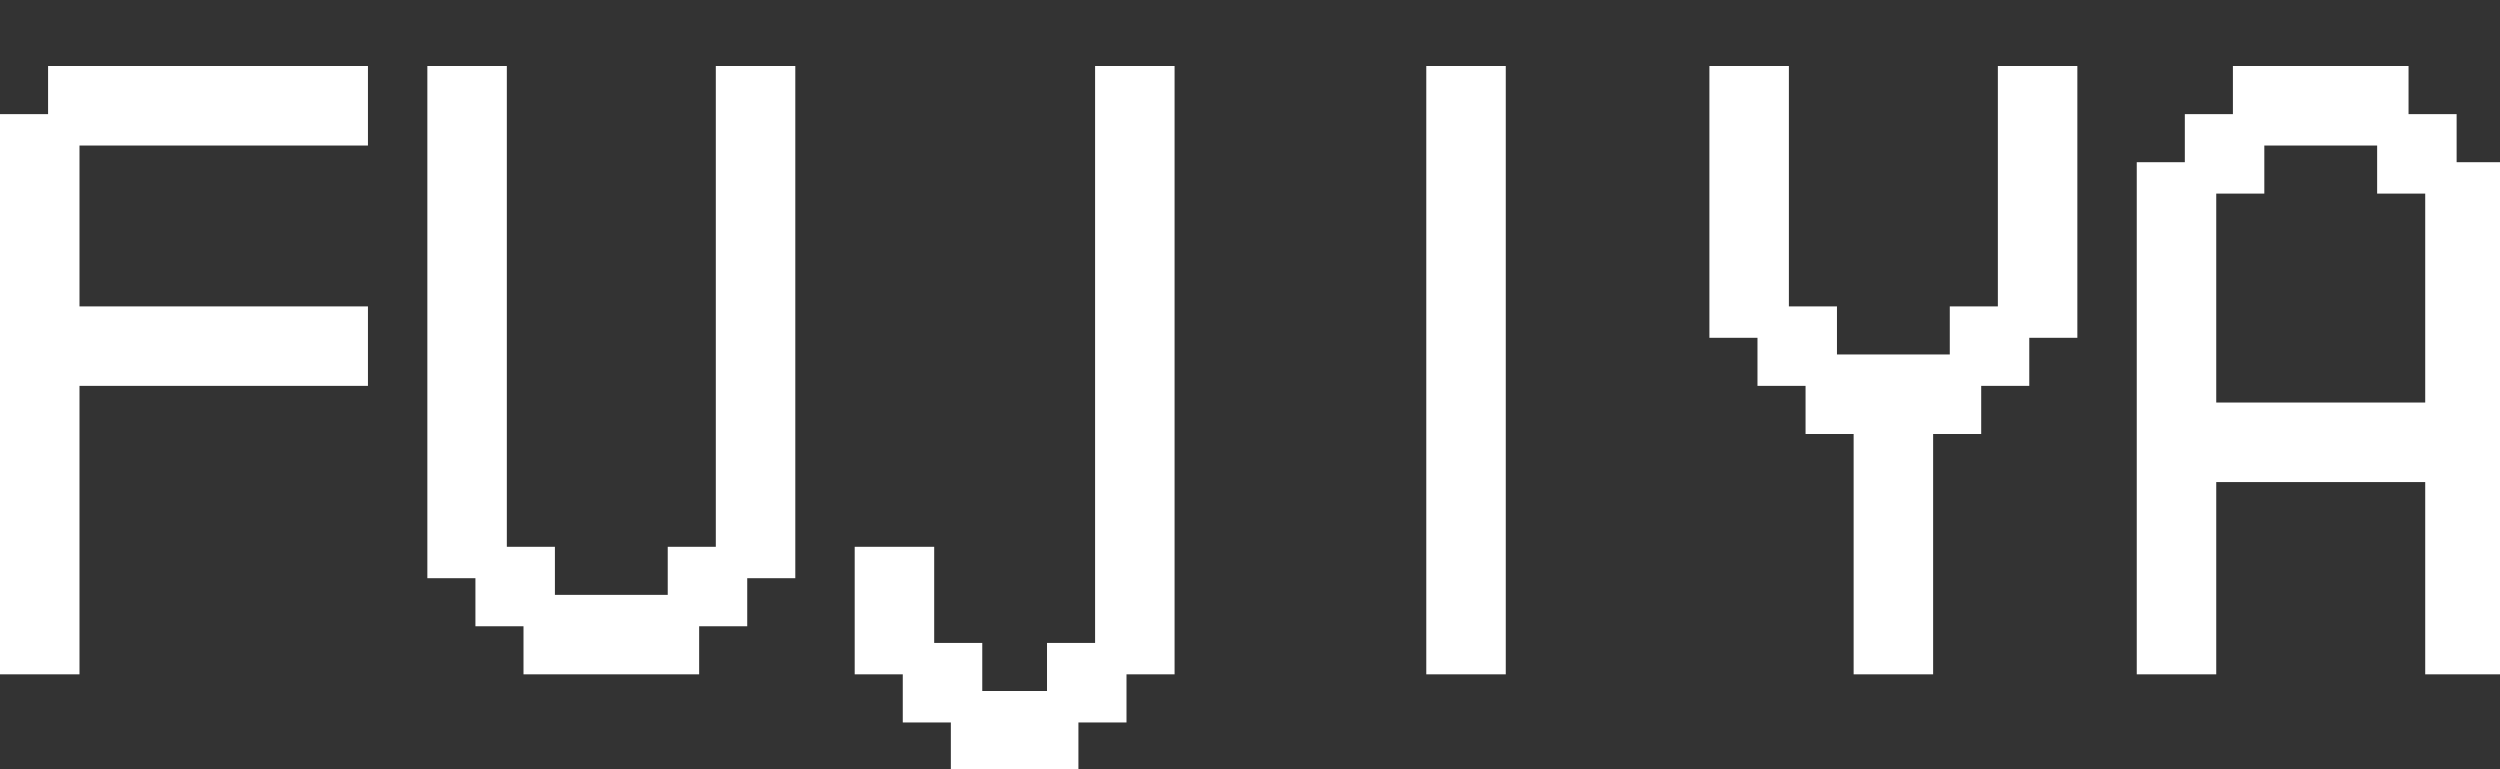
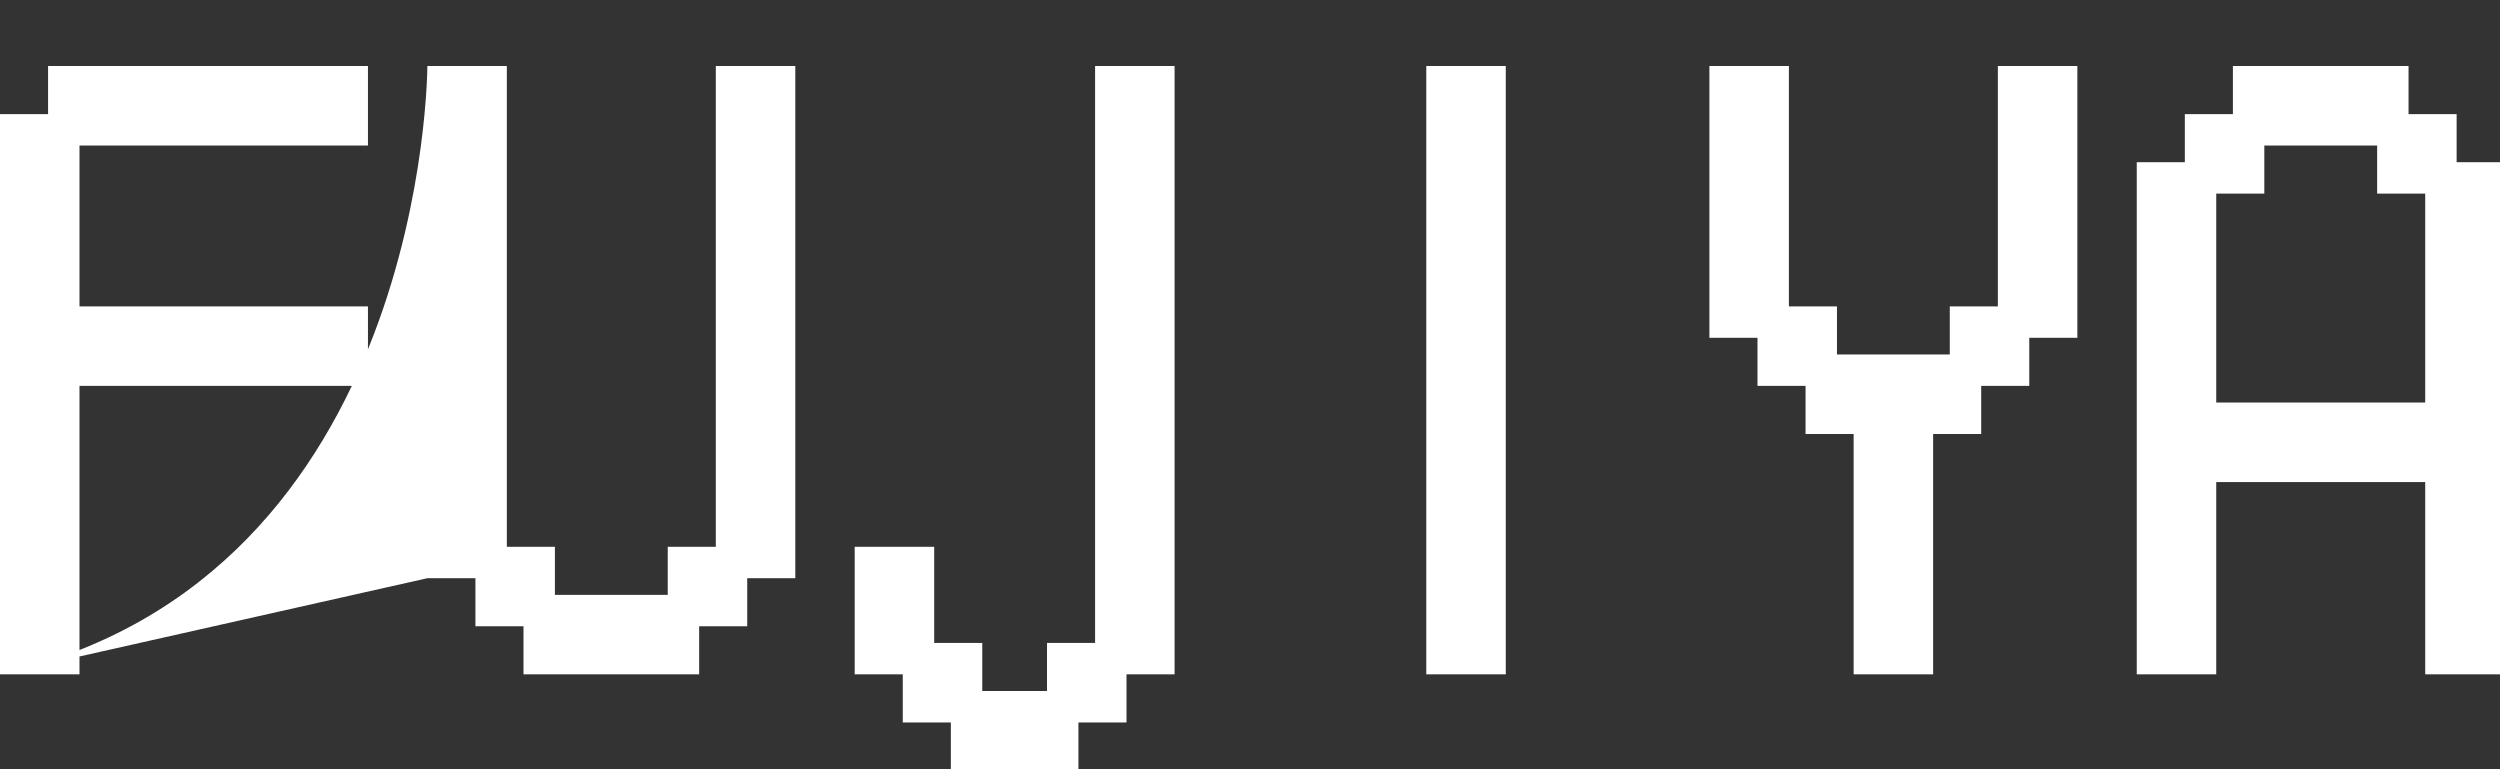
<svg xmlns="http://www.w3.org/2000/svg" viewBox="0 0 117 36">
  <rect x="0" y="0" width="117" height="36" fill="#333333" stroke="none" />
-   <path id="パス" fill="white" stroke="none" stroke-width="1" d="M 0.00,31.56            C 0.00,31.56 0.00,5.34 0.00,5.34              0.00,5.34 2.25,5.34 2.25,5.34              2.25,5.34 2.25,3.09 2.25,3.09              2.25,3.09 17.22,3.09 17.22,3.09              17.22,3.09 17.22,6.81 17.22,6.81              17.22,6.81 3.72,6.81 3.72,6.81              3.72,6.81 3.72,14.34 3.72,14.34              3.72,14.34 17.22,14.34 17.22,14.34              17.22,14.34 17.22,18.06 17.22,18.06              17.22,18.06 3.72,18.06 3.72,18.06              3.72,18.06 3.72,31.56 3.72,31.56              3.72,31.56 0.00,31.56 0.00,31.56 Z            M 20.00,27.06            C 20.00,27.06 20.00,3.09 20.00,3.09              20.00,3.09 23.72,3.09 23.72,3.09              23.72,3.09 23.72,25.59 23.72,25.59              23.72,25.59 25.97,25.59 25.97,25.59              25.97,25.59 25.97,27.84 25.97,27.84              25.97,27.84 31.25,27.84 31.25,27.84              31.25,27.84 31.25,25.59 31.25,25.59              31.25,25.59 33.50,25.59 33.50,25.59              33.50,25.59 33.50,3.09 33.50,3.09              33.50,3.09 37.22,3.09 37.22,3.09              37.22,3.09 37.22,27.06 37.22,27.06              37.22,27.06 34.97,27.06 34.97,27.06              34.97,27.06 34.97,29.31 34.97,29.31              34.97,29.31 32.72,29.31 32.72,29.31              32.72,29.31 32.72,31.56 32.72,31.56              32.72,31.56 24.50,31.56 24.50,31.56              24.50,31.56 24.50,29.31 24.50,29.31              24.50,29.31 22.25,29.31 22.25,29.31              22.25,29.31 22.25,27.06 22.25,27.06              22.25,27.06 20.00,27.06 20.00,27.06 Z            M 40.00,31.56            C 40.00,31.56 40.00,25.59 40.00,25.59              40.00,25.59 43.72,25.59 43.72,25.59              43.72,25.59 43.72,30.09 43.72,30.09              43.72,30.09 45.97,30.09 45.97,30.09              45.97,30.09 45.97,32.34 45.97,32.34              45.97,32.34 49.00,32.34 49.00,32.34              49.00,32.34 49.00,30.09 49.00,30.09              49.00,30.09 51.25,30.09 51.25,30.09              51.25,30.09 51.25,3.09 51.25,3.09              51.25,3.09 54.97,3.09 54.97,3.09              54.97,3.09 54.97,31.56 54.97,31.56              54.97,31.56 52.72,31.56 52.72,31.56              52.72,31.56 52.72,33.81 52.72,33.81              52.72,33.81 50.47,33.81 50.47,33.81              50.47,33.81 50.47,36.06 50.47,36.06              50.47,36.06 44.50,36.06 44.50,36.06              44.50,36.06 44.50,33.81 44.50,33.81              44.50,33.81 42.25,33.81 42.25,33.81              42.25,33.81 42.25,31.56 42.25,31.56              42.25,31.56 40.00,31.56 40.00,31.56 Z            M 66.75,31.56            C 66.75,31.56 66.75,3.09 66.75,3.09              66.75,3.09 70.47,3.09 70.47,3.09              70.47,3.09 70.47,31.56 70.47,31.56              70.47,31.56 66.75,31.56 66.75,31.56 Z            M 80.00,15.81            C 80.00,15.81 80.00,3.09 80.00,3.09              80.00,3.09 83.72,3.09 83.72,3.09              83.72,3.09 83.72,14.34 83.72,14.34              83.72,14.34 85.97,14.34 85.97,14.34              85.97,14.34 85.97,16.59 85.97,16.59              85.97,16.59 91.25,16.59 91.25,16.59              91.25,16.59 91.25,14.34 91.25,14.34              91.25,14.34 93.50,14.34 93.50,14.34              93.50,14.34 93.50,3.09 93.50,3.09              93.50,3.09 97.22,3.09 97.22,3.09              97.22,3.09 97.22,15.81 97.22,15.81              97.22,15.81 94.97,15.81 94.97,15.81              94.97,15.81 94.97,18.06 94.97,18.06              94.97,18.06 92.72,18.06 92.72,18.06              92.72,18.06 92.72,20.31 92.72,20.31              92.72,20.31 90.47,20.31 90.47,20.31              90.47,20.31 90.47,31.56 90.47,31.56              90.47,31.56 86.75,31.56 86.75,31.56              86.75,31.56 86.75,20.31 86.75,20.31              86.75,20.31 84.50,20.31 84.50,20.31              84.50,20.31 84.50,18.06 84.50,18.06              84.50,18.06 82.25,18.06 82.25,18.06              82.25,18.06 82.25,15.81 82.25,15.81              82.25,15.81 80.00,15.81 80.00,15.81 Z            M 103.72,18.84            C 103.72,18.84 113.50,18.84 113.50,18.84              113.50,18.84 113.50,9.06 113.50,9.06              113.50,9.06 111.25,9.06 111.25,9.06              111.25,9.06 111.25,6.81 111.25,6.81              111.25,6.81 105.97,6.81 105.97,6.81              105.97,6.81 105.97,9.06 105.97,9.06              105.97,9.06 103.72,9.06 103.72,9.06              103.72,9.06 103.72,18.84 103.72,18.84 Z            M 100.00,31.56            C 100.00,31.56 100.00,7.59 100.00,7.59              100.00,7.59 102.25,7.59 102.25,7.59              102.25,7.59 102.25,5.34 102.25,5.34              102.25,5.34 104.50,5.34 104.50,5.34              104.50,5.34 104.50,3.09 104.50,3.09              104.50,3.09 112.72,3.09 112.72,3.09              112.72,3.09 112.72,5.34 112.72,5.34              112.72,5.34 114.97,5.34 114.97,5.34              114.97,5.34 114.97,7.59 114.97,7.59              114.97,7.59 117.22,7.59 117.22,7.59              117.22,7.59 117.22,31.56 117.22,31.56              117.22,31.56 113.50,31.56 113.50,31.56              113.50,31.56 113.50,22.56 113.50,22.56              113.50,22.56 103.72,22.56 103.72,22.56              103.72,22.56 103.72,31.56 103.72,31.56              103.72,31.56 100.00,31.56 100.00,31.56 Z" />
+   <path id="パス" fill="white" stroke="none" stroke-width="1" d="M 0.00,31.56            C 0.00,31.56 0.00,5.34 0.00,5.34              0.00,5.34 2.25,5.34 2.25,5.34              2.25,5.34 2.25,3.09 2.25,3.09              2.25,3.09 17.22,3.09 17.22,3.09              17.22,3.09 17.22,6.81 17.22,6.81              17.22,6.81 3.72,6.81 3.72,6.81              3.72,6.81 3.72,14.34 3.72,14.34              3.72,14.34 17.22,14.34 17.22,14.34              17.22,14.34 17.22,18.06 17.22,18.06              17.22,18.06 3.72,18.06 3.72,18.06              3.72,18.06 3.72,31.56 3.72,31.56              3.72,31.56 0.00,31.56 0.00,31.56 Z            C 20.00,27.06 20.00,3.09 20.00,3.09              20.00,3.09 23.72,3.09 23.72,3.09              23.72,3.09 23.72,25.59 23.72,25.59              23.72,25.59 25.97,25.59 25.97,25.59              25.97,25.59 25.97,27.84 25.97,27.84              25.97,27.84 31.25,27.84 31.25,27.84              31.25,27.84 31.25,25.59 31.25,25.59              31.25,25.59 33.50,25.59 33.50,25.59              33.50,25.59 33.50,3.09 33.50,3.09              33.50,3.09 37.22,3.09 37.22,3.09              37.22,3.09 37.22,27.06 37.22,27.06              37.22,27.06 34.97,27.06 34.97,27.06              34.97,27.06 34.97,29.31 34.97,29.31              34.97,29.31 32.72,29.31 32.72,29.31              32.72,29.31 32.72,31.56 32.72,31.56              32.72,31.56 24.50,31.56 24.50,31.56              24.50,31.56 24.50,29.31 24.50,29.31              24.50,29.31 22.25,29.31 22.25,29.31              22.25,29.31 22.25,27.06 22.25,27.06              22.25,27.06 20.00,27.06 20.00,27.06 Z            M 40.00,31.56            C 40.00,31.56 40.00,25.59 40.00,25.59              40.00,25.59 43.72,25.59 43.72,25.59              43.72,25.59 43.72,30.09 43.72,30.09              43.72,30.09 45.97,30.09 45.97,30.09              45.97,30.09 45.97,32.34 45.97,32.34              45.97,32.34 49.00,32.34 49.00,32.34              49.00,32.34 49.00,30.09 49.00,30.09              49.00,30.09 51.25,30.09 51.25,30.09              51.25,30.09 51.25,3.09 51.25,3.09              51.25,3.09 54.97,3.09 54.97,3.09              54.97,3.09 54.97,31.56 54.97,31.56              54.97,31.56 52.72,31.56 52.72,31.56              52.72,31.56 52.72,33.81 52.72,33.81              52.72,33.81 50.47,33.81 50.47,33.81              50.47,33.81 50.47,36.06 50.47,36.06              50.47,36.06 44.50,36.06 44.50,36.06              44.50,36.06 44.50,33.81 44.50,33.81              44.50,33.81 42.25,33.81 42.25,33.81              42.25,33.81 42.25,31.56 42.25,31.56              42.25,31.56 40.00,31.56 40.00,31.56 Z            M 66.75,31.56            C 66.75,31.56 66.75,3.09 66.75,3.09              66.75,3.09 70.47,3.09 70.47,3.09              70.47,3.09 70.47,31.56 70.47,31.56              70.47,31.56 66.75,31.56 66.75,31.56 Z            M 80.00,15.81            C 80.00,15.81 80.00,3.09 80.00,3.09              80.00,3.09 83.72,3.09 83.72,3.09              83.72,3.09 83.72,14.34 83.72,14.34              83.72,14.34 85.97,14.34 85.97,14.34              85.97,14.34 85.97,16.59 85.97,16.59              85.97,16.59 91.25,16.59 91.25,16.59              91.25,16.59 91.25,14.34 91.25,14.34              91.25,14.34 93.50,14.34 93.50,14.34              93.50,14.34 93.50,3.09 93.50,3.09              93.50,3.09 97.22,3.09 97.22,3.09              97.22,3.09 97.22,15.81 97.22,15.81              97.22,15.81 94.97,15.81 94.97,15.81              94.97,15.81 94.97,18.06 94.97,18.06              94.97,18.06 92.72,18.06 92.72,18.06              92.72,18.06 92.72,20.31 92.72,20.31              92.72,20.31 90.47,20.31 90.47,20.31              90.47,20.31 90.47,31.56 90.47,31.56              90.47,31.56 86.75,31.56 86.75,31.56              86.75,31.56 86.75,20.31 86.75,20.31              86.75,20.31 84.50,20.31 84.50,20.31              84.50,20.31 84.50,18.06 84.50,18.06              84.50,18.06 82.25,18.06 82.25,18.06              82.25,18.06 82.25,15.81 82.25,15.81              82.25,15.81 80.00,15.81 80.00,15.81 Z            M 103.72,18.84            C 103.72,18.84 113.50,18.84 113.50,18.84              113.50,18.84 113.50,9.06 113.50,9.06              113.50,9.06 111.25,9.06 111.25,9.06              111.25,9.06 111.25,6.81 111.25,6.81              111.25,6.81 105.97,6.81 105.97,6.81              105.97,6.81 105.97,9.06 105.97,9.06              105.97,9.06 103.72,9.06 103.72,9.06              103.72,9.06 103.72,18.84 103.72,18.84 Z            M 100.00,31.56            C 100.00,31.56 100.00,7.59 100.00,7.59              100.00,7.59 102.25,7.59 102.25,7.59              102.25,7.59 102.25,5.34 102.25,5.34              102.25,5.34 104.50,5.34 104.50,5.34              104.50,5.34 104.50,3.09 104.50,3.09              104.50,3.09 112.72,3.09 112.72,3.09              112.72,3.09 112.72,5.34 112.72,5.34              112.72,5.34 114.97,5.34 114.97,5.34              114.97,5.34 114.97,7.59 114.97,7.59              114.97,7.59 117.22,7.59 117.22,7.59              117.22,7.59 117.22,31.56 117.22,31.56              117.22,31.56 113.50,31.56 113.50,31.56              113.50,31.56 113.50,22.56 113.50,22.56              113.50,22.56 103.72,22.56 103.72,22.56              103.72,22.56 103.72,31.56 103.72,31.56              103.72,31.56 100.00,31.56 100.00,31.56 Z" />
</svg>